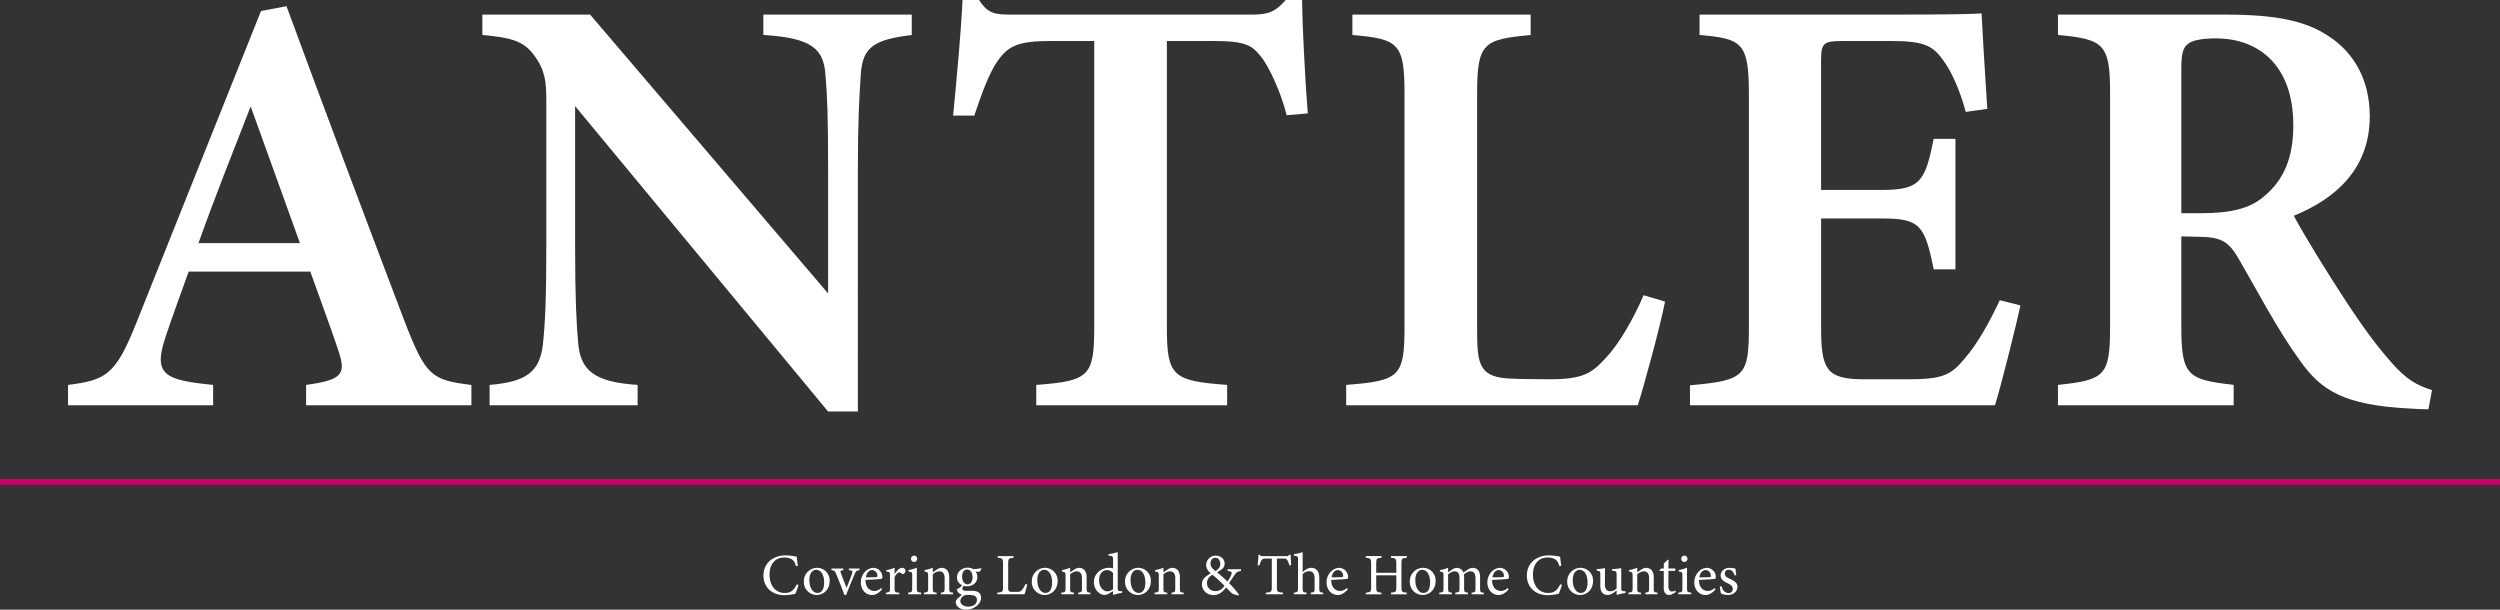
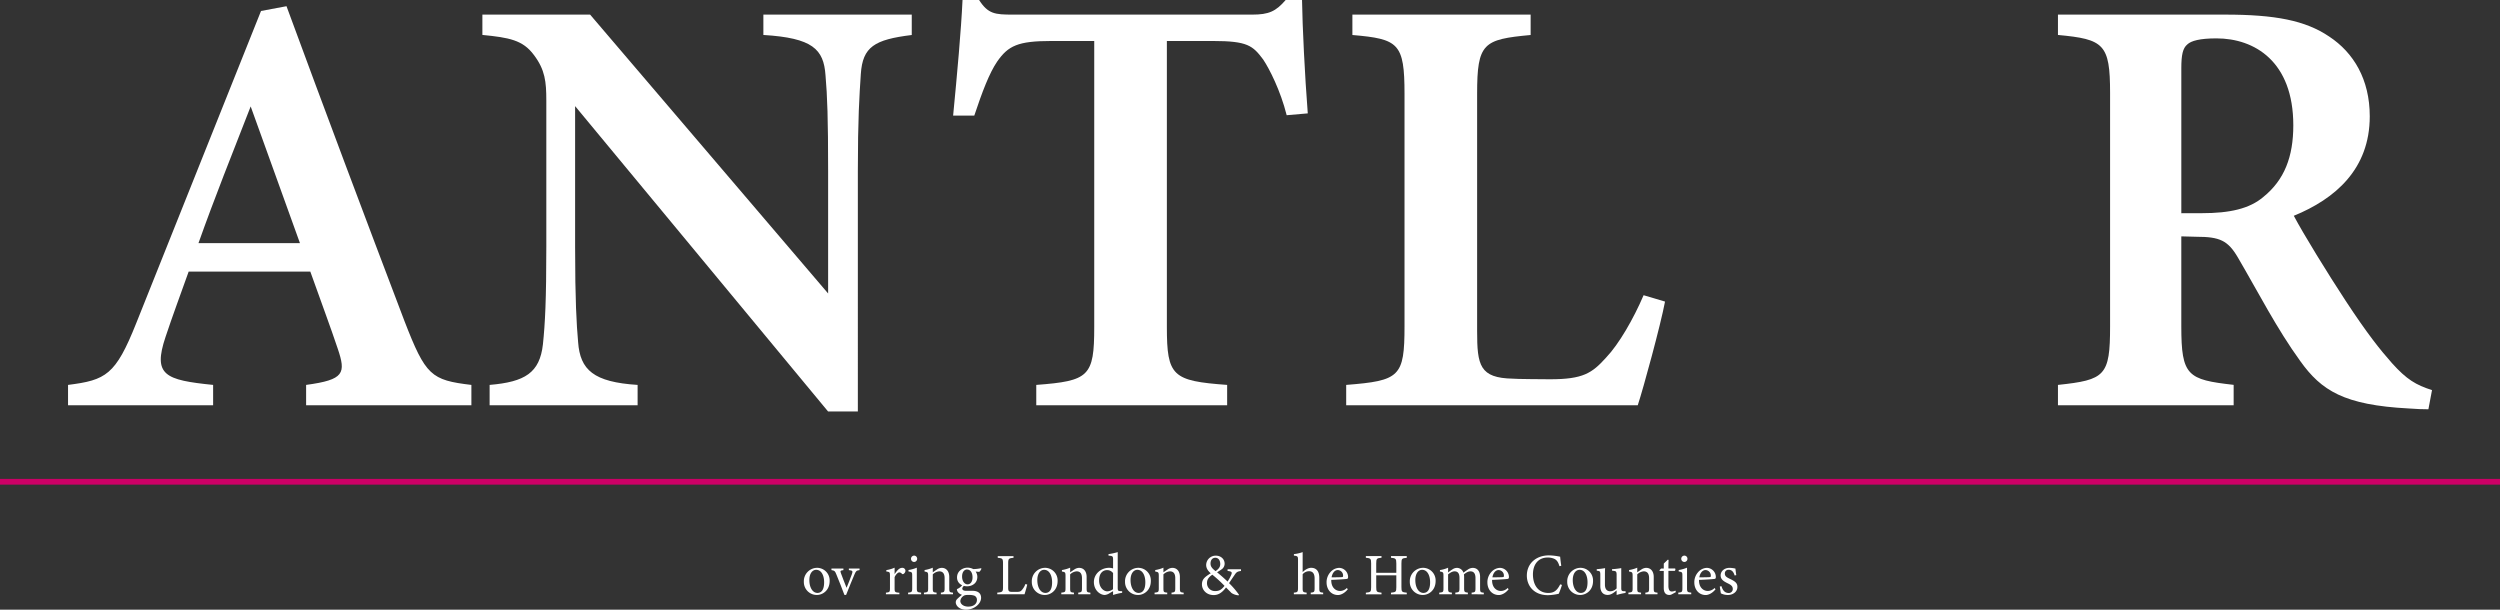
<svg xmlns="http://www.w3.org/2000/svg" id="Layer_1" data-name="Layer 1" viewBox="0 0 1741.97 424.83">
  <rect x="0" y="0" width="1741.97" height="424.83" fill="#333333" stroke="none" />
  <defs>
    <style>.cls-1{fill:#fff;}.cls-2{fill:#c06;}</style>
  </defs>
  <path class="cls-1" d="M311,295V280.81c26.67-3.62,27.85-8.08,22-25.35-4.62-13.89-11.91-33.46-19.07-53.59H229.15c-5.34,15-11.34,31.1-16.12,45.55-8.94,26.67-.35,30,33.17,33.39V295H145.11V280.81c26.38-3.35,33.08-6.82,47.46-42.88l87-217.67,17.76-3.33c26.65,72.42,55.27,148.57,82.2,219.39,14.76,38.06,18.53,41.14,46.63,44.49V295ZM272.37,86.76C259.79,119,247.18,150.53,236,182h70.69Z" transform="translate(-97.7 -12.61)" />
-   <path class="cls-1" d="M733,37c-26,3.2-34.23,8.2-35.49,27.19-1,15.31-2.07,30.72-2.07,68V299.3H674.67L498.43,86.55v98.16c0,36.87,1,54.08,2.09,66.22,1.39,19.45,10.77,27.91,41.46,29.88V295H438.86V280.81c24.6-2.09,34.93-8.37,37.15-28.35,1.52-14.49,2.36-30.88,2.36-67.9V82.67c0-13.08-.84-21.42-8.64-31.72-7.69-10.47-17.3-12.16-35.91-14V22.79h75.06L674.73,217.1V132.19c0-37.31-.57-52.59-1.82-67.06-1.26-18.3-9-26.07-43.3-28.16V22.79H733Z" transform="translate(-97.7 -12.61)" />
+   <path class="cls-1" d="M733,37c-26,3.2-34.23,8.2-35.49,27.19-1,15.31-2.07,30.72-2.07,68V299.3H674.67L498.43,86.55v98.16c0,36.87,1,54.08,2.09,66.22,1.39,19.45,10.77,27.91,41.46,29.88V295H438.86V280.81c24.6-2.09,34.93-8.37,37.15-28.35,1.52-14.49,2.36-30.88,2.36-67.9V82.67c0-13.08-.84-21.42-8.64-31.72-7.69-10.47-17.3-12.16-35.91-14V22.79h75.06L674.73,217.1V132.19c0-37.31-.57-52.59-1.82-67.06-1.26-18.3-9-26.07-43.3-28.16V22.79H733" transform="translate(-97.7 -12.61)" />
  <path class="cls-1" d="M994.24,92.89c-4.31-17.21-12.06-32.39-16.39-38.84-7.25-9.67-10.89-12.88-35-12.88H910.76V240.48c0,34.3,3.9,37.55,42,40.33V295h-133V280.81c36.76-2.78,40.39-5.88,40.39-40.33V41.17H830.23c-23.3,0-30,3.33-37.66,14.26-5.57,8.11-10.56,21.42-16,37.73H761.83c2.78-28.81,5.57-59.27,6.55-80.55h11.54c6.28,9.78,11.16,10.18,23.43,10.18H970.27c11.45,0,16.44-2.22,23.26-10.18h11.41c.27,18.33,1.95,52.83,4,79Z" transform="translate(-97.7 -12.61)" />
  <path class="cls-1" d="M1257.87,222.75c-3.06,16.25-15.08,60.34-19,72.24H1035.71V280.81c37.29-2.95,40.64-5.59,40.64-40.91V78c0-35.32-4.18-38.23-36.32-41V22.79h124.2V37c-33,3.07-37.29,5.57-37.29,41V243.27c0,23.91,1.72,32.77,25,33.19.69.27,23.77.42,25.74.42,23,0,29.27-4.15,39.17-15.16,8.84-9.26,19-26.83,26.09-43.41Z" transform="translate(-97.7 -12.61)" />
-   <path class="cls-1" d="M1505.48,225.41c-2.24,11.16-13.82,57.56-17.73,69.58h-212.5V281.08c38.4-3.47,41.06-6.15,41.06-41V78.17c0-36.18-4.88-38.55-34.38-41.2V22.79h133.31c42.36,0,57.6-.42,63.17-.84.42,8.57,2.37,41.88,4,66.52l-15,2.1c-3.77-14.24-9.86-28.48-16.1-36.46-7.25-10.28-14.16-12.94-36.83-12.94h-31.62c-14.89,0-16.27,1-16.27,14.49v89.28h42.94c26.24,0,29.69-6.28,35.54-35.57h15.16v90.89H1445.1c-6.26-30.69-9.61-35.43-35.95-35.43h-42.53v76c0,29,3.77,35.64,28,36.06h33c24.18,0,29.73-3.23,39-14.39,9.58-11,18.11-27.05,24.51-40.7Z" transform="translate(-97.7 -12.61)" />
  <path class="cls-1" d="M1789.78,297.79c-3.54,0-8.42-.14-13.59-.56-45.27-2.37-61-12.5-75.67-33-16.31-22.45-29.48-48.29-43.42-72.09-7-12-12.73-14.55-28.92-14.55l-10.57-.28V240c0,34.51,4.33,37.15,36.47,40.77V295H1531.66V280.81c32.85-3.5,36.32-6.26,36.32-40.77V77.31c0-34-4.33-37.39-36.32-40.34V22.79H1648c34.92,0,56,4,72.72,15.33,16.89,11.16,28.2,29.73,28.2,55.55,0,36.83-24.12,57.53-52.93,69.3,6.72,12.71,23.64,40.22,36.2,59.34,14.95,22.74,23.72,33.75,32.27,43.4,10.21,11.33,16.58,15.12,27.84,18.72ZM1632,161.15c19.33,0,33.15-3.08,42.8-11.33,14.7-11.87,20.85-28.08,20.85-49.87,0-44.54-27-60.6-53.54-60.6-11.6,0-17.63,1.68-20.28,4.19-3.23,2.66-4.21,7.39-4.21,16.65v101Z" transform="translate(-97.7 -12.61)" />
-   <path class="cls-1" d="M654.13,420.16a52.37,52.37,0,0,1-2.24,6.17,37.79,37.79,0,0,1-7.48,1c-9.77,0-14.75-6.5-14.75-13.65,0-8.34,6.33-14.1,15.48-14.1a42.14,42.14,0,0,1,7.73.94c.16,1.84.45,4.29.77,6.33l-1.26.29c-.82-2.74-1.8-4.41-3.88-5.27a11.23,11.23,0,0,0-4.3-.78c-6.74,0-10.29,5-10.29,11.73,0,7.89,4.08,12.95,10.7,12.95,4.17,0,6.21-1.92,8.3-6Z" transform="translate(-97.7 -12.61)" />
  <path class="cls-1" d="M666.88,408.26a8.79,8.79,0,0,1,8.91,9.16c0,6.62-4.91,9.76-8.91,9.76a9,9,0,0,1-9.07-9.11A9.36,9.36,0,0,1,666.88,408.26Zm-.49,1.39c-2.5,0-4.74,2.41-4.74,7.15,0,5.19,2.29,8.95,5.64,8.95,2.53,0,4.65-1.84,4.65-7.43C671.94,413.54,670,409.65,666.39,409.65Z" transform="translate(-97.7 -12.61)" />
  <path class="cls-1" d="M696.62,409.86c-2.21.28-2.49.61-3.55,3.06-1.35,3.27-3.68,8.71-5.81,14.22h-1.18c-1.72-4.7-3.72-9.56-5.64-14.34-.94-2.37-1.27-2.62-3.39-2.94v-1.11h8.33v1.11c-2.24.28-2.33.57-1.67,2.33,1,2.82,2.74,7.15,3.88,10,1.47-3.64,2.82-7,3.72-9.6.69-2,.57-2.46-2.13-2.74v-1.11h7.44Z" transform="translate(-97.7 -12.61)" />
-   <path class="cls-1" d="M712.31,423.22c-2.62,3.27-5.48,4-6.78,4-5,0-8-4.08-8-8.78a10.49,10.49,0,0,1,2.65-7.15,8.41,8.41,0,0,1,6.09-3,6.37,6.37,0,0,1,6.25,6.34c0,.82-.16,1.18-.81,1.35-.82.16-6.05.53-10.91.69-.13,5.48,3.22,7.72,6.13,7.72a6.93,6.93,0,0,0,4.74-2.08Zm-7-13.4c-1.88,0-3.72,1.75-4.29,5.06,2.29,0,4.58,0,7-.12.73,0,1-.2,1-.82A3.8,3.8,0,0,0,705.28,409.82Z" transform="translate(-97.7 -12.61)" />
  <path class="cls-1" d="M724.36,426.69H715v-1.14c2.58-.25,2.82-.45,2.82-3.11v-8.5c0-2.69-.16-2.82-2.53-3.1v-1a22.69,22.69,0,0,0,5.76-1.68v4.5c1.43-2.13,3.15-4.38,5.19-4.38a2.11,2.11,0,0,1,2.37,2,2.72,2.72,0,0,1-1.39,2.24.79.79,0,0,1-1.06-.08,2.61,2.61,0,0,0-1.84-1c-.86,0-2.37,1.27-3.27,3.35v7.68c0,2.7.2,2.9,3.35,3.15Z" transform="translate(-97.7 -12.61)" />
  <path class="cls-1" d="M730.45,426.69v-1.14c2.57-.25,2.86-.45,2.86-3.23V413.9c0-2.53-.13-2.69-2.58-3.1v-1a26.42,26.42,0,0,0,5.8-1.64v14.14c0,2.78.29,3,3,3.23v1.14Zm4.24-22.51a2.21,2.21,0,0,1,0-4.42,2.14,2.14,0,0,1,2.08,2.25A2.17,2.17,0,0,1,734.69,404.18Z" transform="translate(-97.7 -12.61)" />
  <path class="cls-1" d="M753.29,426.69v-1.14c2.37-.25,2.61-.53,2.61-3.31V415.5c0-2.86-1-4.78-3.72-4.78a7.14,7.14,0,0,0-4.53,2.12v9.56c0,2.82.24,2.9,2.65,3.15v1.14h-8.82v-1.14c2.69-.29,2.94-.45,2.94-3.15V414c0-2.65-.29-2.77-2.49-3.14v-1.06a23.24,23.24,0,0,0,5.72-1.64v3.23c.81-.57,1.71-1.19,2.78-1.88a6.21,6.21,0,0,1,3.39-1.23c3.27,0,5.31,2.41,5.31,6.38v7.76c0,2.78.24,2.9,2.61,3.15v1.14Z" transform="translate(-97.7 -12.61)" />
  <path class="cls-1" d="M769.55,420.73a2.94,2.94,0,0,0-1.35,2c0,.74.69,1.55,2.53,1.55,1.51,0,3.23,0,4.58,0,2.61,0,6,.86,6,4.91,0,4.25-5,8.25-10.46,8.25-4.62,0-7.11-2.7-7.19-5.11a3.25,3.25,0,0,1,1-2.33,39.14,39.14,0,0,1,3.35-2.94,5.31,5.31,0,0,1-3.06-2.21,3.65,3.65,0,0,1-.49-1.75,8.69,8.69,0,0,0,3.76-2.82Zm2,.41c-3.8,0-7-2.33-7-6.17,0-4.66,4.17-6.83,7.36-6.83a8.45,8.45,0,0,1,3.92,1,27.09,27.09,0,0,0,5.47-.61l.25.37a5.11,5.11,0,0,1-1.51,2.16c-.62,0-2-.16-2.54-.2a6.28,6.28,0,0,1,1.19,3.72C778.7,419.05,775,421.14,771.51,421.14Zm.94,6c-2,0-2.9.25-3.64.86a4.73,4.73,0,0,0-2,3.35c0,2.25,2.33,3.93,5.47,3.93,3.89,0,6.09-2,6.09-4.62a3.08,3.08,0,0,0-1.8-3A11.15,11.15,0,0,0,772.45,427.18Zm-.94-17.73c-1.84,0-3.48,1.67-3.48,4.9s1.64,5.48,3.89,5.48c1.79-.08,3.39-1.6,3.39-4.91S773.79,409.45,771.51,409.45Z" transform="translate(-97.7 -12.61)" />
  <path class="cls-1" d="M813.47,419.91c-.25,1.27-1.47,5.52-1.88,6.78h-19v-1.14c3.71-.37,4-.57,4-4.05V405.28c0-3.47-.41-3.68-3.68-4v-1.15H803.9v1.15c-3.26.32-3.71.49-3.71,4v16.63c0,2.5.32,3.07,2.65,3.11l3.23,0c2.08,0,2.7-.25,3.64-1.27a13.68,13.68,0,0,0,2.49-4.21Z" transform="translate(-97.7 -12.61)" />
  <path class="cls-1" d="M825.72,408.26a8.79,8.79,0,0,1,8.91,9.16c0,6.62-4.9,9.76-8.91,9.76a9,9,0,0,1-9.07-9.11A9.36,9.36,0,0,1,825.72,408.26Zm-.49,1.39c-2.49,0-4.74,2.41-4.74,7.15,0,5.19,2.29,8.95,5.64,8.95,2.53,0,4.66-1.84,4.66-7.43C830.79,413.54,828.83,409.65,825.23,409.65Z" transform="translate(-97.7 -12.61)" />
  <path class="cls-1" d="M849,426.69v-1.14c2.37-.25,2.61-.53,2.61-3.31V415.5c0-2.86-1-4.78-3.71-4.78a7.16,7.16,0,0,0-4.54,2.12v9.56c0,2.82.24,2.9,2.66,3.15v1.14H837.2v-1.14c2.7-.29,2.94-.45,2.94-3.15V414c0-2.65-.28-2.77-2.49-3.14v-1.06a23.24,23.24,0,0,0,5.72-1.64v3.23c.82-.57,1.72-1.19,2.78-1.88a6.21,6.21,0,0,1,3.39-1.23c3.27,0,5.31,2.41,5.31,6.38v7.76c0,2.78.25,2.9,2.62,3.15v1.14Z" transform="translate(-97.7 -12.61)" />
  <path class="cls-1" d="M879.61,425.67a45.11,45.11,0,0,0-6.33,1.51v-2.65c-.74.45-1.8,1-2.54,1.47a7.36,7.36,0,0,1-3.22,1.18c-3.27,0-7.61-3.27-7.61-9s5-9.93,10.59-9.93a8.54,8.54,0,0,1,2.78.45v-6c0-2.62-.29-2.7-3.19-2.95V398.7a40.54,40.54,0,0,0,6.42-1.39V422c0,2.13.28,2.41,1.79,2.5l1.31.08Zm-6.33-13.73a5.12,5.12,0,0,0-4.29-2.08c-2,0-5.44,1.31-5.44,7.19,0,4.94,3.07,7.56,5.68,7.6a7.4,7.4,0,0,0,4-1.47Z" transform="translate(-97.7 -12.61)" />
  <path class="cls-1" d="M890.68,408.26a8.79,8.79,0,0,1,8.91,9.16c0,6.62-4.9,9.76-8.91,9.76a9,9,0,0,1-9.07-9.11A9.36,9.36,0,0,1,890.68,408.26Zm-.49,1.39c-2.49,0-4.74,2.41-4.74,7.15,0,5.19,2.29,8.95,5.64,8.95,2.53,0,4.66-1.84,4.66-7.43C895.75,413.54,893.79,409.65,890.19,409.65Z" transform="translate(-97.7 -12.61)" />
  <path class="cls-1" d="M914,426.69v-1.14c2.37-.25,2.61-.53,2.61-3.31V415.5c0-2.86-1-4.78-3.72-4.78a7.16,7.16,0,0,0-4.53,2.12v9.56c0,2.82.24,2.9,2.65,3.15v1.14h-8.82v-1.14c2.7-.29,2.94-.45,2.94-3.15V414c0-2.65-.29-2.77-2.49-3.14v-1.06a23.24,23.24,0,0,0,5.72-1.64v3.23c.82-.57,1.72-1.19,2.78-1.88a6.21,6.21,0,0,1,3.39-1.23c3.27,0,5.31,2.41,5.31,6.38v7.76c0,2.78.25,2.9,2.62,3.15v1.14Z" transform="translate(-97.7 -12.61)" />
  <path class="cls-1" d="M962.42,410.47c-2.86.33-3.35,1.06-4.69,3.07-1.07,1.55-2.17,3.18-3.64,5.39A59.28,59.28,0,0,1,961,427l-.25.45a10.31,10.31,0,0,1-5-1.68c-.49-.57-2.45-2.45-3.76-3.84-3,4-5.68,5.32-8.62,5.32-5.27,0-8.17-3.85-8.17-7.4,0-3.8,2.21-5.31,6.13-7.81-2-1.67-3.19-3.55-3.19-5.8a6.62,6.62,0,0,1,6.79-6.45c3.39,0,6.08,2.32,6.08,5.63a4.77,4.77,0,0,1-1.75,3.64,37.24,37.24,0,0,1-3.52,2.29c1.35,1.14,4.7,3.92,7.32,6.5a29.57,29.57,0,0,0,2.53-4.66c.78-1.88.45-2.41-2.53-2.74v-1.18h9.35Zm-18.06,14c2.82,0,4.42-.9,6.58-3.64a90.06,90.06,0,0,0-8.5-7.77c-2.9,1.93-3.72,3.68-3.72,5.77A5.46,5.46,0,0,0,944.36,424.45Zm.13-23.21c-2,0-3.31,1.59-3.31,4,0,2.08,1.06,3.35,3.51,5.31,2.29-1.63,3.27-2.94,3.27-5C947.92,403.16,946.73,401.24,944.49,401.24Z" transform="translate(-97.7 -12.61)" />
-   <path class="cls-1" d="M996.13,406.55a15.4,15.4,0,0,0-1.31-3.39c-.65-1.11-1.06-1.39-3.31-1.39h-4.09v19.9c0,3.18.33,3.63,4.21,3.88v1.14H979.74v-1.14c3.8-.25,4.13-.65,4.13-3.88v-19.9h-3.72c-2.25,0-2.9.24-3.6,1.47a18.52,18.52,0,0,0-1.34,3.31H974c.25-2.5.49-5.07.61-7.36h.94c.62,1,1.07.94,2.21.94h16.18a2.05,2.05,0,0,0,2.09-.94h1c0,1.92.16,4.86.36,7.24Z" transform="translate(-97.7 -12.61)" />
  <path class="cls-1" d="M1011,426.69v-1.14c2.37-.25,2.7-.45,2.7-3.15v-6.7c0-3.39-1.31-5.11-4-5.07a5.83,5.83,0,0,0-4.33,2.13v9.64c0,2.66.33,2.9,2.78,3.15v1.14h-8.91v-1.14c2.37-.21,2.9-.41,2.9-3.15V402.71c0-2.17-.12-2.7-2.86-2.95V398.7a25.15,25.15,0,0,0,6.09-1.39v13.94c1.47-1.47,3.72-3,5.92-3,3.35,0,5.68,2.09,5.68,7v7.19c0,2.7.33,2.9,2.7,3.11v1.14Z" transform="translate(-97.7 -12.61)" />
  <path class="cls-1" d="M1036.82,423.22c-2.62,3.27-5.48,4-6.78,4-5,0-8-4.08-8-8.78a10.49,10.49,0,0,1,2.65-7.15,8.41,8.41,0,0,1,6.09-3,6.37,6.37,0,0,1,6.25,6.34c0,.82-.16,1.18-.81,1.35-.82.16-6,.53-10.91.69-.13,5.48,3.22,7.72,6.13,7.72a6.93,6.93,0,0,0,4.74-2.08Zm-7-13.4c-1.88,0-3.72,1.75-4.29,5.06,2.29,0,4.58,0,7-.12.73,0,1-.2,1-.82A3.8,3.8,0,0,0,1029.79,409.82Z" transform="translate(-97.7 -12.61)" />
  <path class="cls-1" d="M1077.92,401.28c-3.39.32-3.72.53-3.72,4v16.39c0,3.43.37,3.55,3.72,3.92v1.14h-11v-1.14c3.39-.41,3.72-.49,3.72-3.92v-8.18h-14v8.18c0,3.39.33,3.51,3.68,3.92v1.14h-10.91v-1.14c3.31-.37,3.68-.49,3.68-3.92V405.24c0-3.43-.37-3.64-3.68-4v-1.15h10.91v1.15c-3.27.28-3.68.57-3.68,4v6.5h14v-6.5c0-3.39-.45-3.68-3.72-4v-1.15h11Z" transform="translate(-97.7 -12.61)" />
  <path class="cls-1" d="M1089.11,408.26a8.79,8.79,0,0,1,8.91,9.16c0,6.62-4.9,9.76-8.91,9.76a9,9,0,0,1-9.07-9.11A9.36,9.36,0,0,1,1089.11,408.26Zm-.49,1.39c-2.49,0-4.74,2.41-4.74,7.15,0,5.19,2.29,8.95,5.64,8.95,2.53,0,4.66-1.84,4.66-7.43C1094.18,413.54,1092.22,409.65,1088.62,409.65Z" transform="translate(-97.7 -12.61)" />
  <path class="cls-1" d="M1123.11,426.69v-1.14c2.41-.25,2.69-.41,2.69-3.27v-6.82c0-2.91-1-4.74-3.51-4.74-1.55,0-3,.85-4.54,2.12a16.71,16.71,0,0,1,.13,1.76v7.93c0,2.57.36,2.77,2.61,3v1.14h-8.74v-1.14c2.53-.25,2.9-.41,2.9-3.11v-7c0-3-.94-4.7-3.43-4.7-1.64,0-3.23,1.1-4.5,2.12v9.6c0,2.7.29,2.86,2.62,3.11v1.14h-8.79v-1.14c2.7-.25,2.94-.41,2.94-3.11V414c0-2.61-.16-2.77-2.45-3.18v-1a22,22,0,0,0,5.68-1.64v3.31a29.16,29.16,0,0,1,3-2.12,5.56,5.56,0,0,1,3.23-1.07,4.79,4.79,0,0,1,4.46,3.36c1.14-.9,2.2-1.6,3.22-2.29a6.16,6.16,0,0,1,3.23-1.07c3.19,0,5.15,2.29,5.15,6.3v7.88c0,2.74.25,2.86,2.58,3.11v1.14Z" transform="translate(-97.7 -12.61)" />
  <path class="cls-1" d="M1148.88,423.22c-2.61,3.27-5.47,4-6.78,4-5,0-8-4.08-8-8.78a10.45,10.45,0,0,1,2.66-7.15,8.38,8.38,0,0,1,6.09-3,6.38,6.38,0,0,1,6.25,6.34c0,.82-.17,1.18-.82,1.35-.82.16-6,.53-10.91.69-.12,5.48,3.23,7.72,6.13,7.72a6.89,6.89,0,0,0,4.74-2.08Zm-7-13.4c-1.88,0-3.72,1.75-4.29,5.06,2.28,0,4.57,0,7-.12.74,0,1-.2,1-.82A3.8,3.8,0,0,0,1141.86,409.82Z" transform="translate(-97.7 -12.61)" />
  <path class="cls-1" d="M1186.06,420.16a52.37,52.37,0,0,1-2.24,6.17,37.79,37.79,0,0,1-7.48,1c-9.77,0-14.75-6.5-14.75-13.65,0-8.34,6.33-14.1,15.48-14.1a42.14,42.14,0,0,1,7.73.94c.16,1.84.45,4.29.77,6.33l-1.26.29c-.82-2.74-1.8-4.41-3.89-5.27a11.14,11.14,0,0,0-4.29-.78c-6.74,0-10.29,5-10.29,11.73,0,7.89,4.08,12.95,10.7,12.95,4.17,0,6.21-1.92,8.3-6Z" transform="translate(-97.7 -12.61)" />
  <path class="cls-1" d="M1198.81,408.26a8.79,8.79,0,0,1,8.9,9.16c0,6.62-4.9,9.76-8.9,9.76a9,9,0,0,1-9.08-9.11A9.37,9.37,0,0,1,1198.81,408.26Zm-.49,1.39c-2.5,0-4.74,2.41-4.74,7.15,0,5.19,2.28,8.95,5.63,8.95,2.54,0,4.66-1.84,4.66-7.43C1203.87,413.54,1201.91,409.65,1198.32,409.65Z" transform="translate(-97.7 -12.61)" />
  <path class="cls-1" d="M1230.39,425.75a48.08,48.08,0,0,0-6.25,1.43V424c-2.21,1.84-4,3.14-6.26,3.14-2.73,0-5.1-1.67-5.1-6.13v-7.92c0-2.21-.33-2.46-1.35-2.66l-1.15-.2V409.2a56.56,56.56,0,0,0,5.85-.73c-.13,1.31-.13,3.27-.13,6V420c0,3.6,1.88,4.62,3.72,4.62a6.44,6.44,0,0,0,4.42-2v-9.52c0-2.21-.49-2.5-1.88-2.7l-1.31-.16V409.2a59,59,0,0,0,6.42-.73v13.69c0,2,.32,2.33,1.88,2.41l1.14,0Z" transform="translate(-97.7 -12.61)" />
  <path class="cls-1" d="M1244.16,426.69v-1.14c2.37-.25,2.61-.53,2.61-3.31V415.5c0-2.86-1-4.78-3.72-4.78a7.14,7.14,0,0,0-4.53,2.12v9.56c0,2.82.24,2.9,2.65,3.15v1.14h-8.82v-1.14c2.69-.29,2.94-.45,2.94-3.15V414c0-2.65-.29-2.77-2.49-3.14v-1.06a23.24,23.24,0,0,0,5.72-1.64v3.23c.81-.57,1.71-1.19,2.78-1.88a6.21,6.21,0,0,1,3.39-1.23c3.27,0,5.31,2.41,5.31,6.38v7.76c0,2.78.25,2.9,2.62,3.15v1.14Z" transform="translate(-97.7 -12.61)" />
  <path class="cls-1" d="M1262.74,426.65a4,4,0,0,1-1.75.53c-2.62,0-4-1.59-4-4.86V410.43h-2.82l-.16-.49,1.1-1.19H1257v-3.43c.78-.82,2-1.88,2.74-2.7l.61.09c-.08,1.71-.12,4.08-.12,6h4.66a1.28,1.28,0,0,1-.25,1.68h-4.41v10.46c0,3.31,1.31,3.92,2.37,3.92a5.77,5.77,0,0,0,2.49-.65l.37,1.06Z" transform="translate(-97.7 -12.61)" />
  <path class="cls-1" d="M1267.11,426.69v-1.14c2.58-.25,2.86-.45,2.86-3.23V413.9c0-2.53-.12-2.69-2.57-3.1v-1a26.42,26.42,0,0,0,5.8-1.64v14.14c0,2.78.29,3,2.94,3.23v1.14Zm4.25-22.51a2.21,2.21,0,0,1,.05-4.42,2.14,2.14,0,0,1,2.08,2.25A2.17,2.17,0,0,1,1271.36,404.18Z" transform="translate(-97.7 -12.61)" />
  <path class="cls-1" d="M1293.06,423.22c-2.62,3.27-5.48,4-6.78,4-5,0-8-4.08-8-8.78a10.49,10.49,0,0,1,2.65-7.15,8.41,8.41,0,0,1,6.09-3,6.37,6.37,0,0,1,6.25,6.34c0,.82-.16,1.18-.81,1.35-.82.16-6,.53-10.91.69-.13,5.48,3.22,7.72,6.13,7.72a6.93,6.93,0,0,0,4.74-2.08Zm-7-13.4c-1.88,0-3.72,1.75-4.29,5.06,2.29,0,4.58,0,7-.12.73,0,1-.2,1-.82A3.8,3.8,0,0,0,1286,409.82Z" transform="translate(-97.7 -12.61)" />
  <path class="cls-1" d="M1306.38,413.62c-.74-2.37-1.8-4-4.29-4a2.48,2.48,0,0,0-2.54,2.66c0,1.76,1.19,2.57,3.48,3.64,3.51,1.67,5.27,2.9,5.27,5.59,0,3.76-3.43,5.68-6.66,5.68a10.64,10.64,0,0,1-4.86-1.14c-.21-1.19-.58-3.43-.74-4.78l1.18-.21c.74,2.62,2.17,4.74,5,4.74a2.72,2.72,0,0,0,2.86-2.77c0-1.84-1.1-2.78-3.27-3.85-2.86-1.38-5.19-2.69-5.19-5.63s2.54-5.28,6.38-5.28a21.36,21.36,0,0,1,3.92.53c.12,1,.41,3.56.61,4.54Z" transform="translate(-97.7 -12.61)" />
  <rect class="cls-2" y="333.69" width="1741.97" height="4" />
</svg>